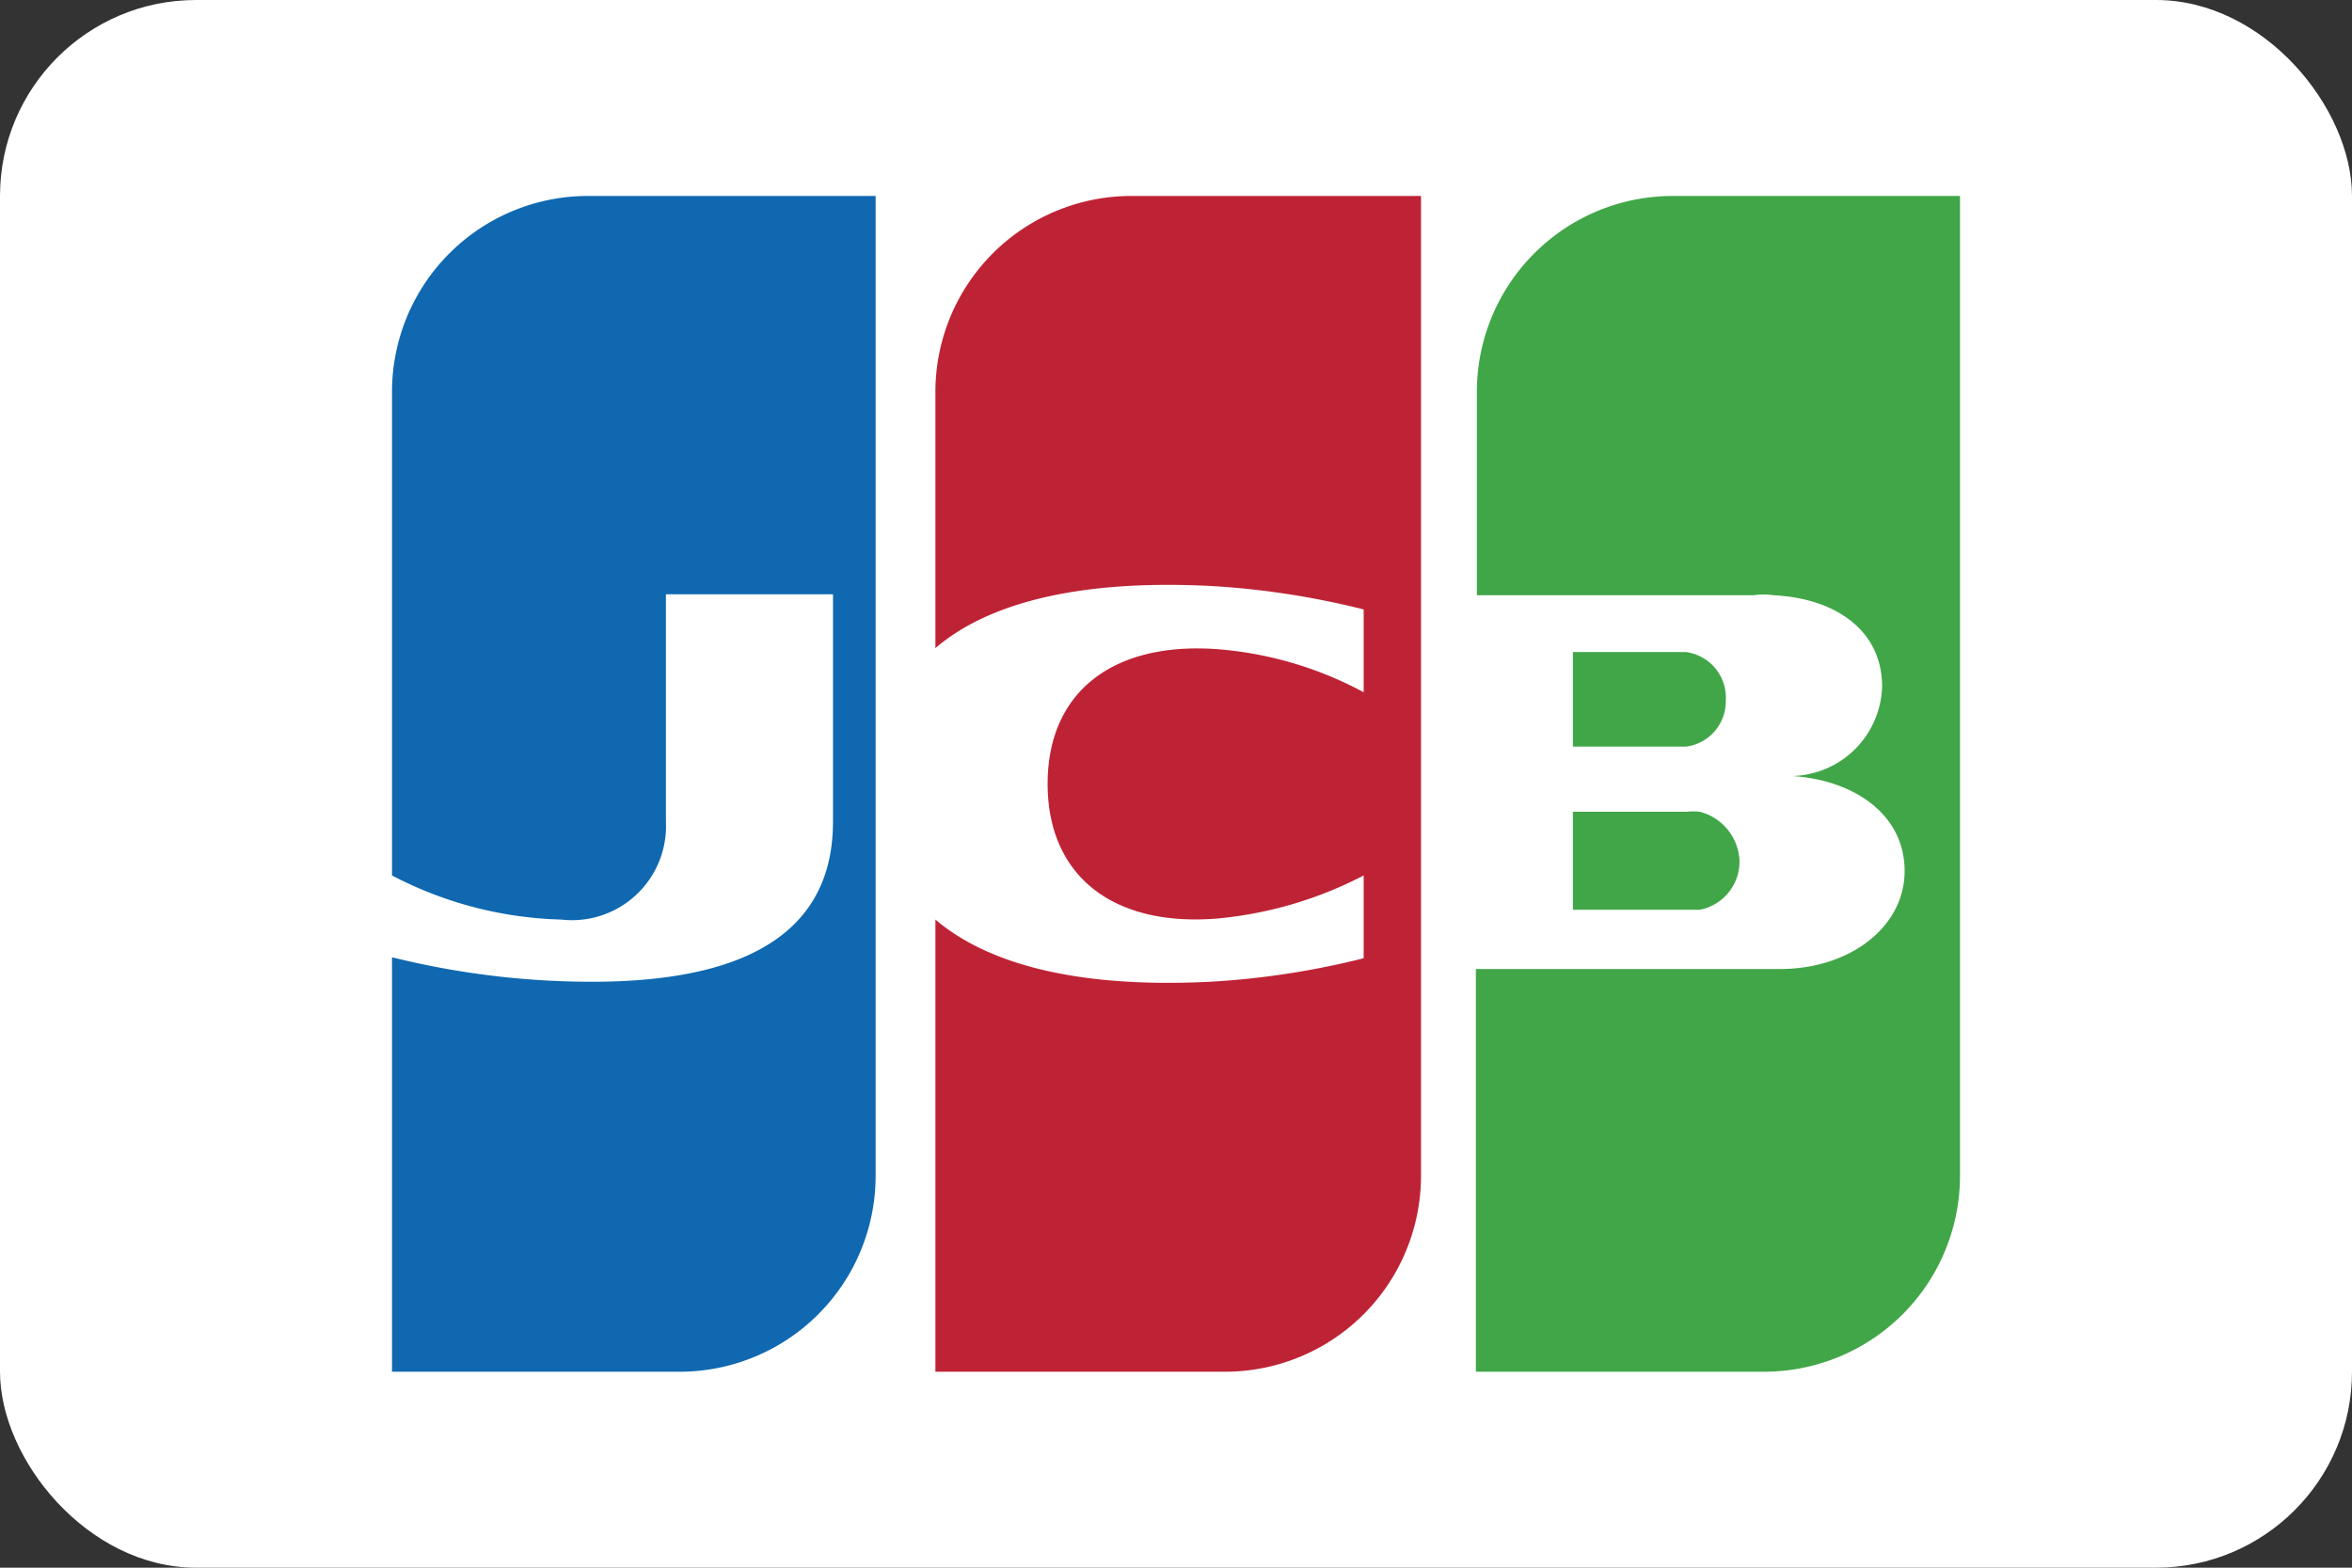
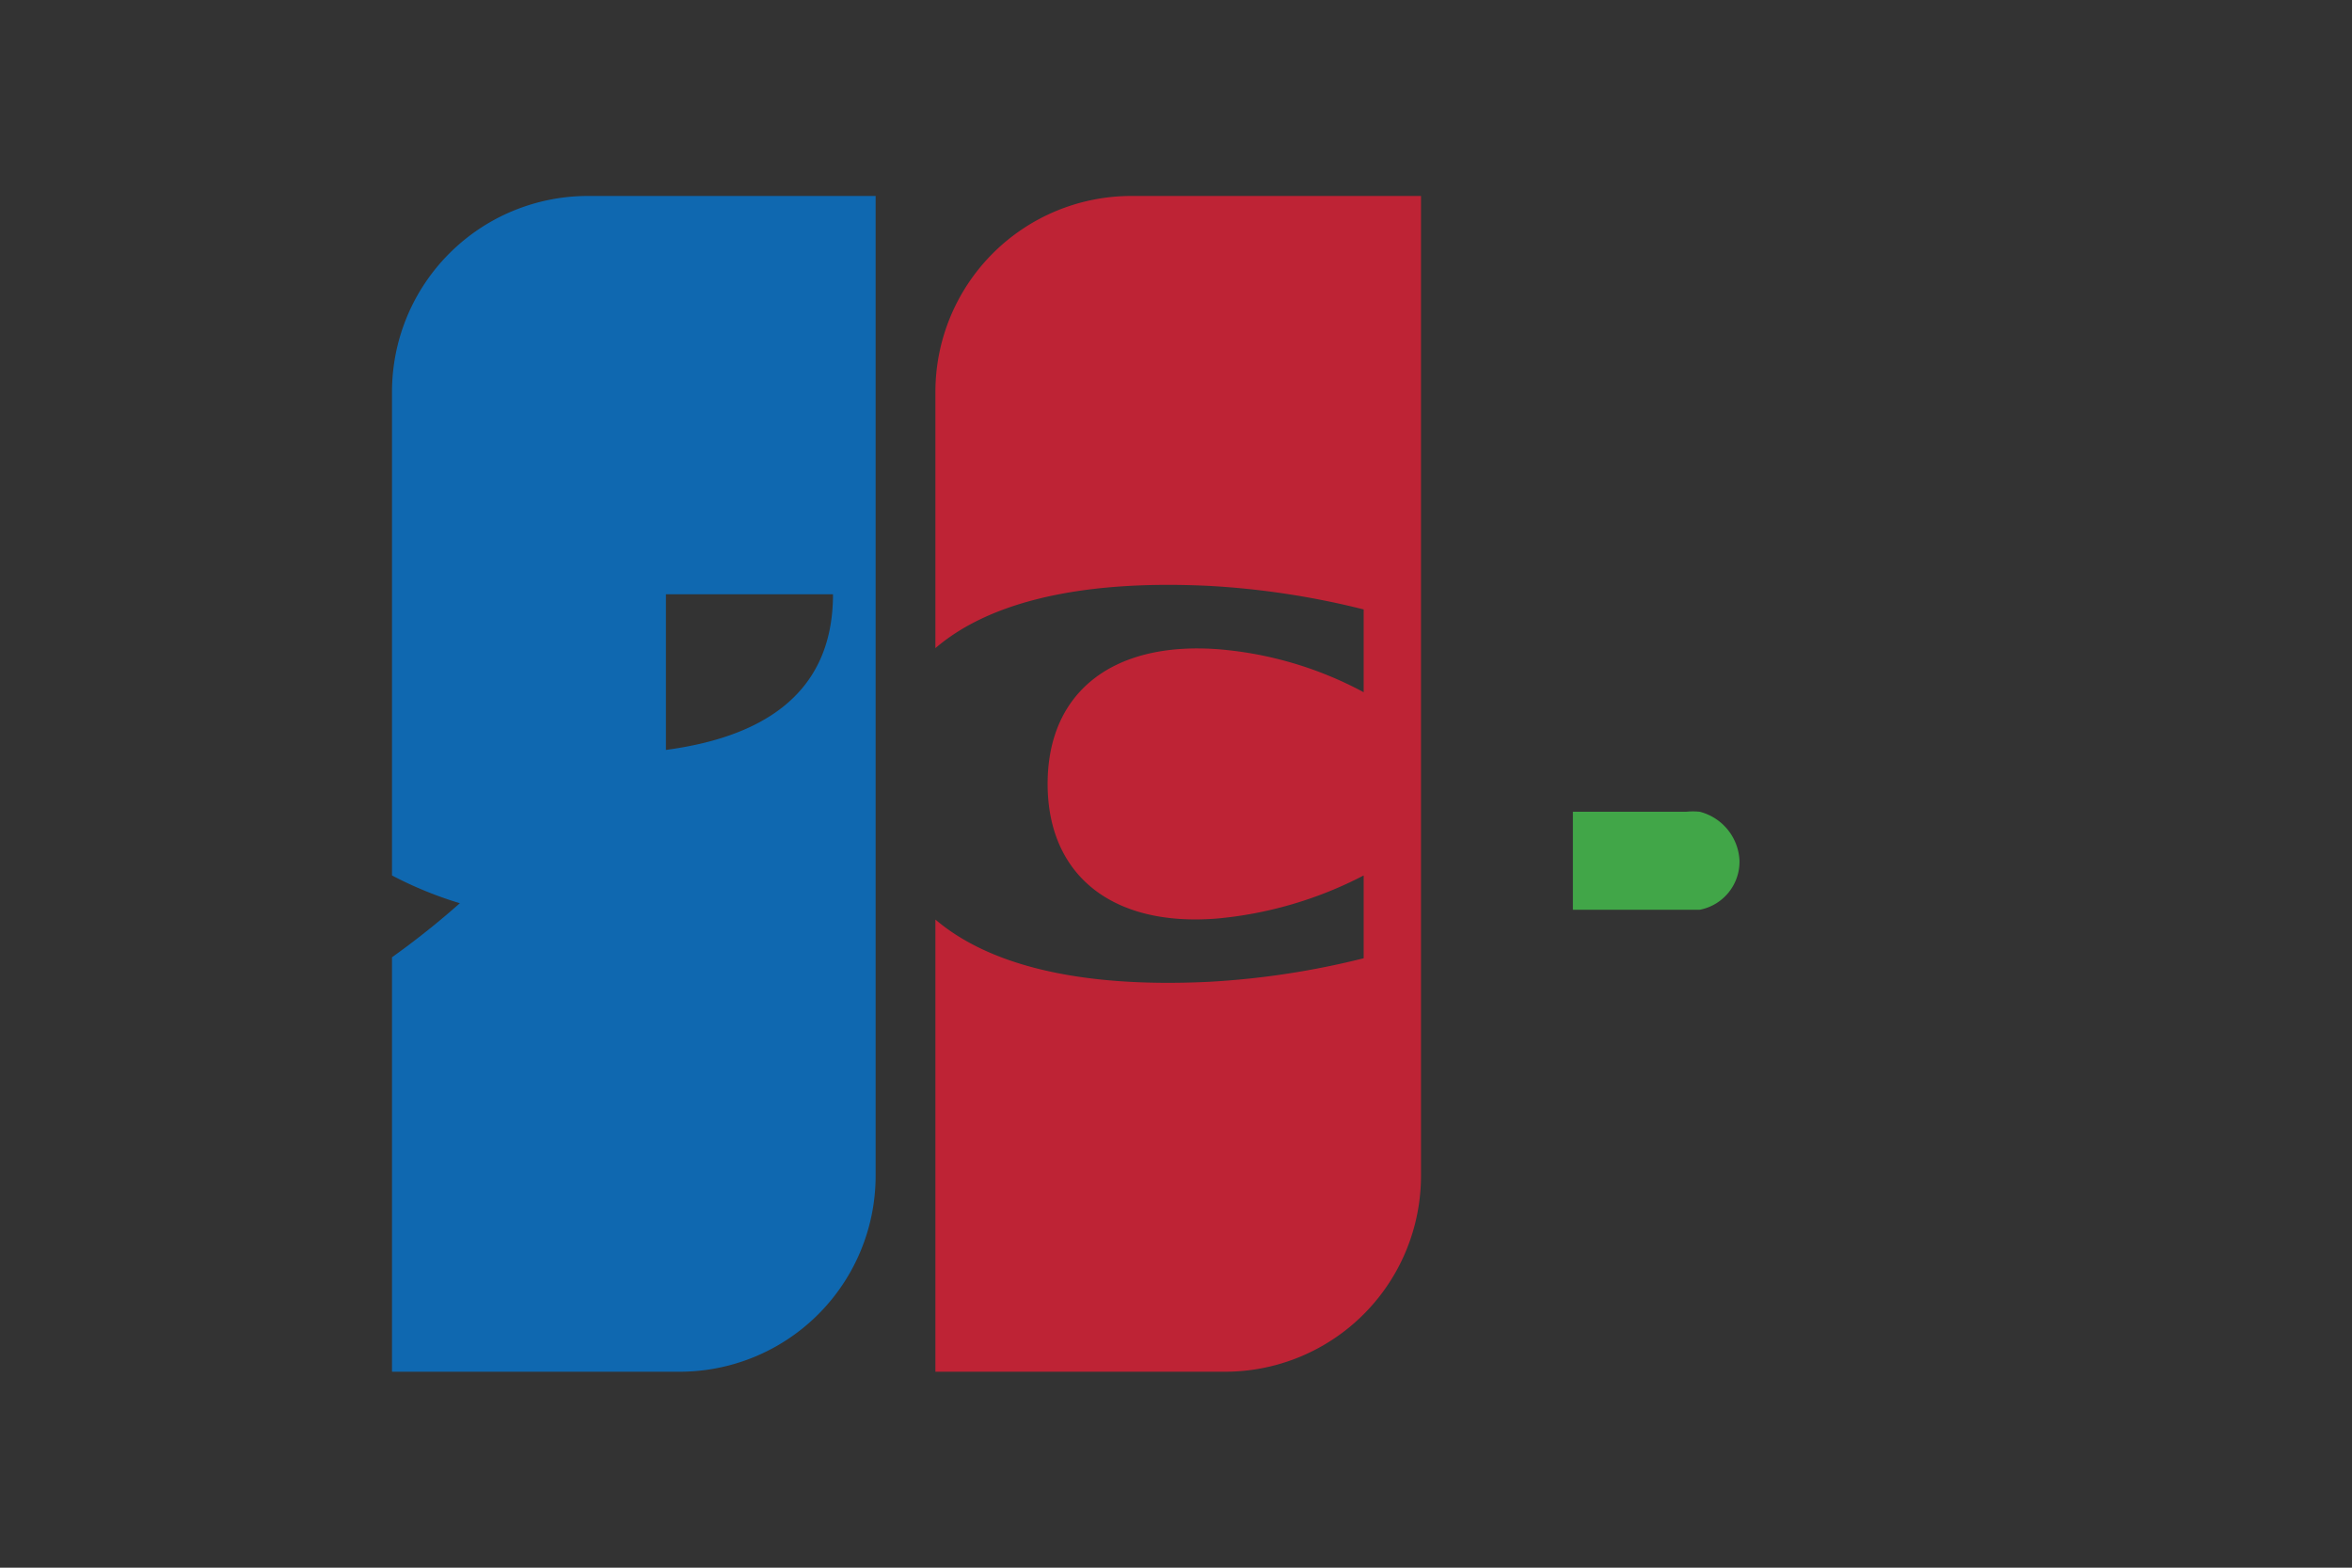
<svg xmlns="http://www.w3.org/2000/svg" viewBox="0 0 48 32">
  <rect x="0" y="0" width="48" height="32" fill="#333333" stroke="none" />
  <defs>
    <style>.cls-1{fill:#fff;}.cls-2{fill:#41a648;}.cls-3{fill:#0f68b0;}.cls-4{fill:#be2335;}</style>
  </defs>
  <g id="Capa_2" data-name="Capa 2">
    <g id="Payment-Methods">
      <g id="jcb-color-large">
-         <rect class="cls-1" width="48" height="32" rx="4" />
        <path class="cls-2" d="M32.1,18.57h2.59a1,1,0,0,0,.81-1,1.08,1.08,0,0,0-.81-1,1.31,1.31,0,0,0-.28,0H32.1Z" />
-         <path class="cls-2" d="M34.14,4a4,4,0,0,0-4,4v4.15h5.65a1.34,1.34,0,0,1,.4,0c1.27.06,2.22.72,2.22,1.86a1.88,1.88,0,0,1-1.83,1.83h0c1.3.09,2.29.81,2.29,1.94s-1.1,2-2.55,2h-6.2V28H36a4,4,0,0,0,4-4V4Z" />
-         <path class="cls-2" d="M35.22,14.31a.94.94,0,0,0-.81-1H32.1v1.93h2.31a.93.93,0,0,0,.81-.94Z" />
-         <path class="cls-3" d="M12,4A4,4,0,0,0,8,8v9.87a7.87,7.87,0,0,0,3.45.9,1.92,1.92,0,0,0,2.14-2V12.13H17v4.64c0,1.8-1.12,3.27-4.92,3.27A16.94,16.94,0,0,1,8,19.54V28h5.87a4,4,0,0,0,4-4V4Z" />
+         <path class="cls-3" d="M12,4A4,4,0,0,0,8,8v9.87a7.87,7.87,0,0,0,3.45.9,1.92,1.92,0,0,0,2.14-2V12.13H17c0,1.8-1.12,3.27-4.92,3.27A16.94,16.94,0,0,1,8,19.54V28h5.87a4,4,0,0,0,4-4V4Z" />
        <path class="cls-4" d="M23.09,4a4,4,0,0,0-4,4v5.23c1-.86,2.77-1.41,5.6-1.27a16.67,16.67,0,0,1,3.14.48v1.69a7.54,7.54,0,0,0-3-.88c-2.15-.15-3.45.9-3.45,2.75s1.3,2.92,3.45,2.75a8.06,8.06,0,0,0,3-.88v1.69a16.67,16.67,0,0,1-3.14.48c-2.83.14-4.59-.41-5.6-1.27V28H25a4,4,0,0,0,4-4V4Z" />
      </g>
    </g>
  </g>
</svg>